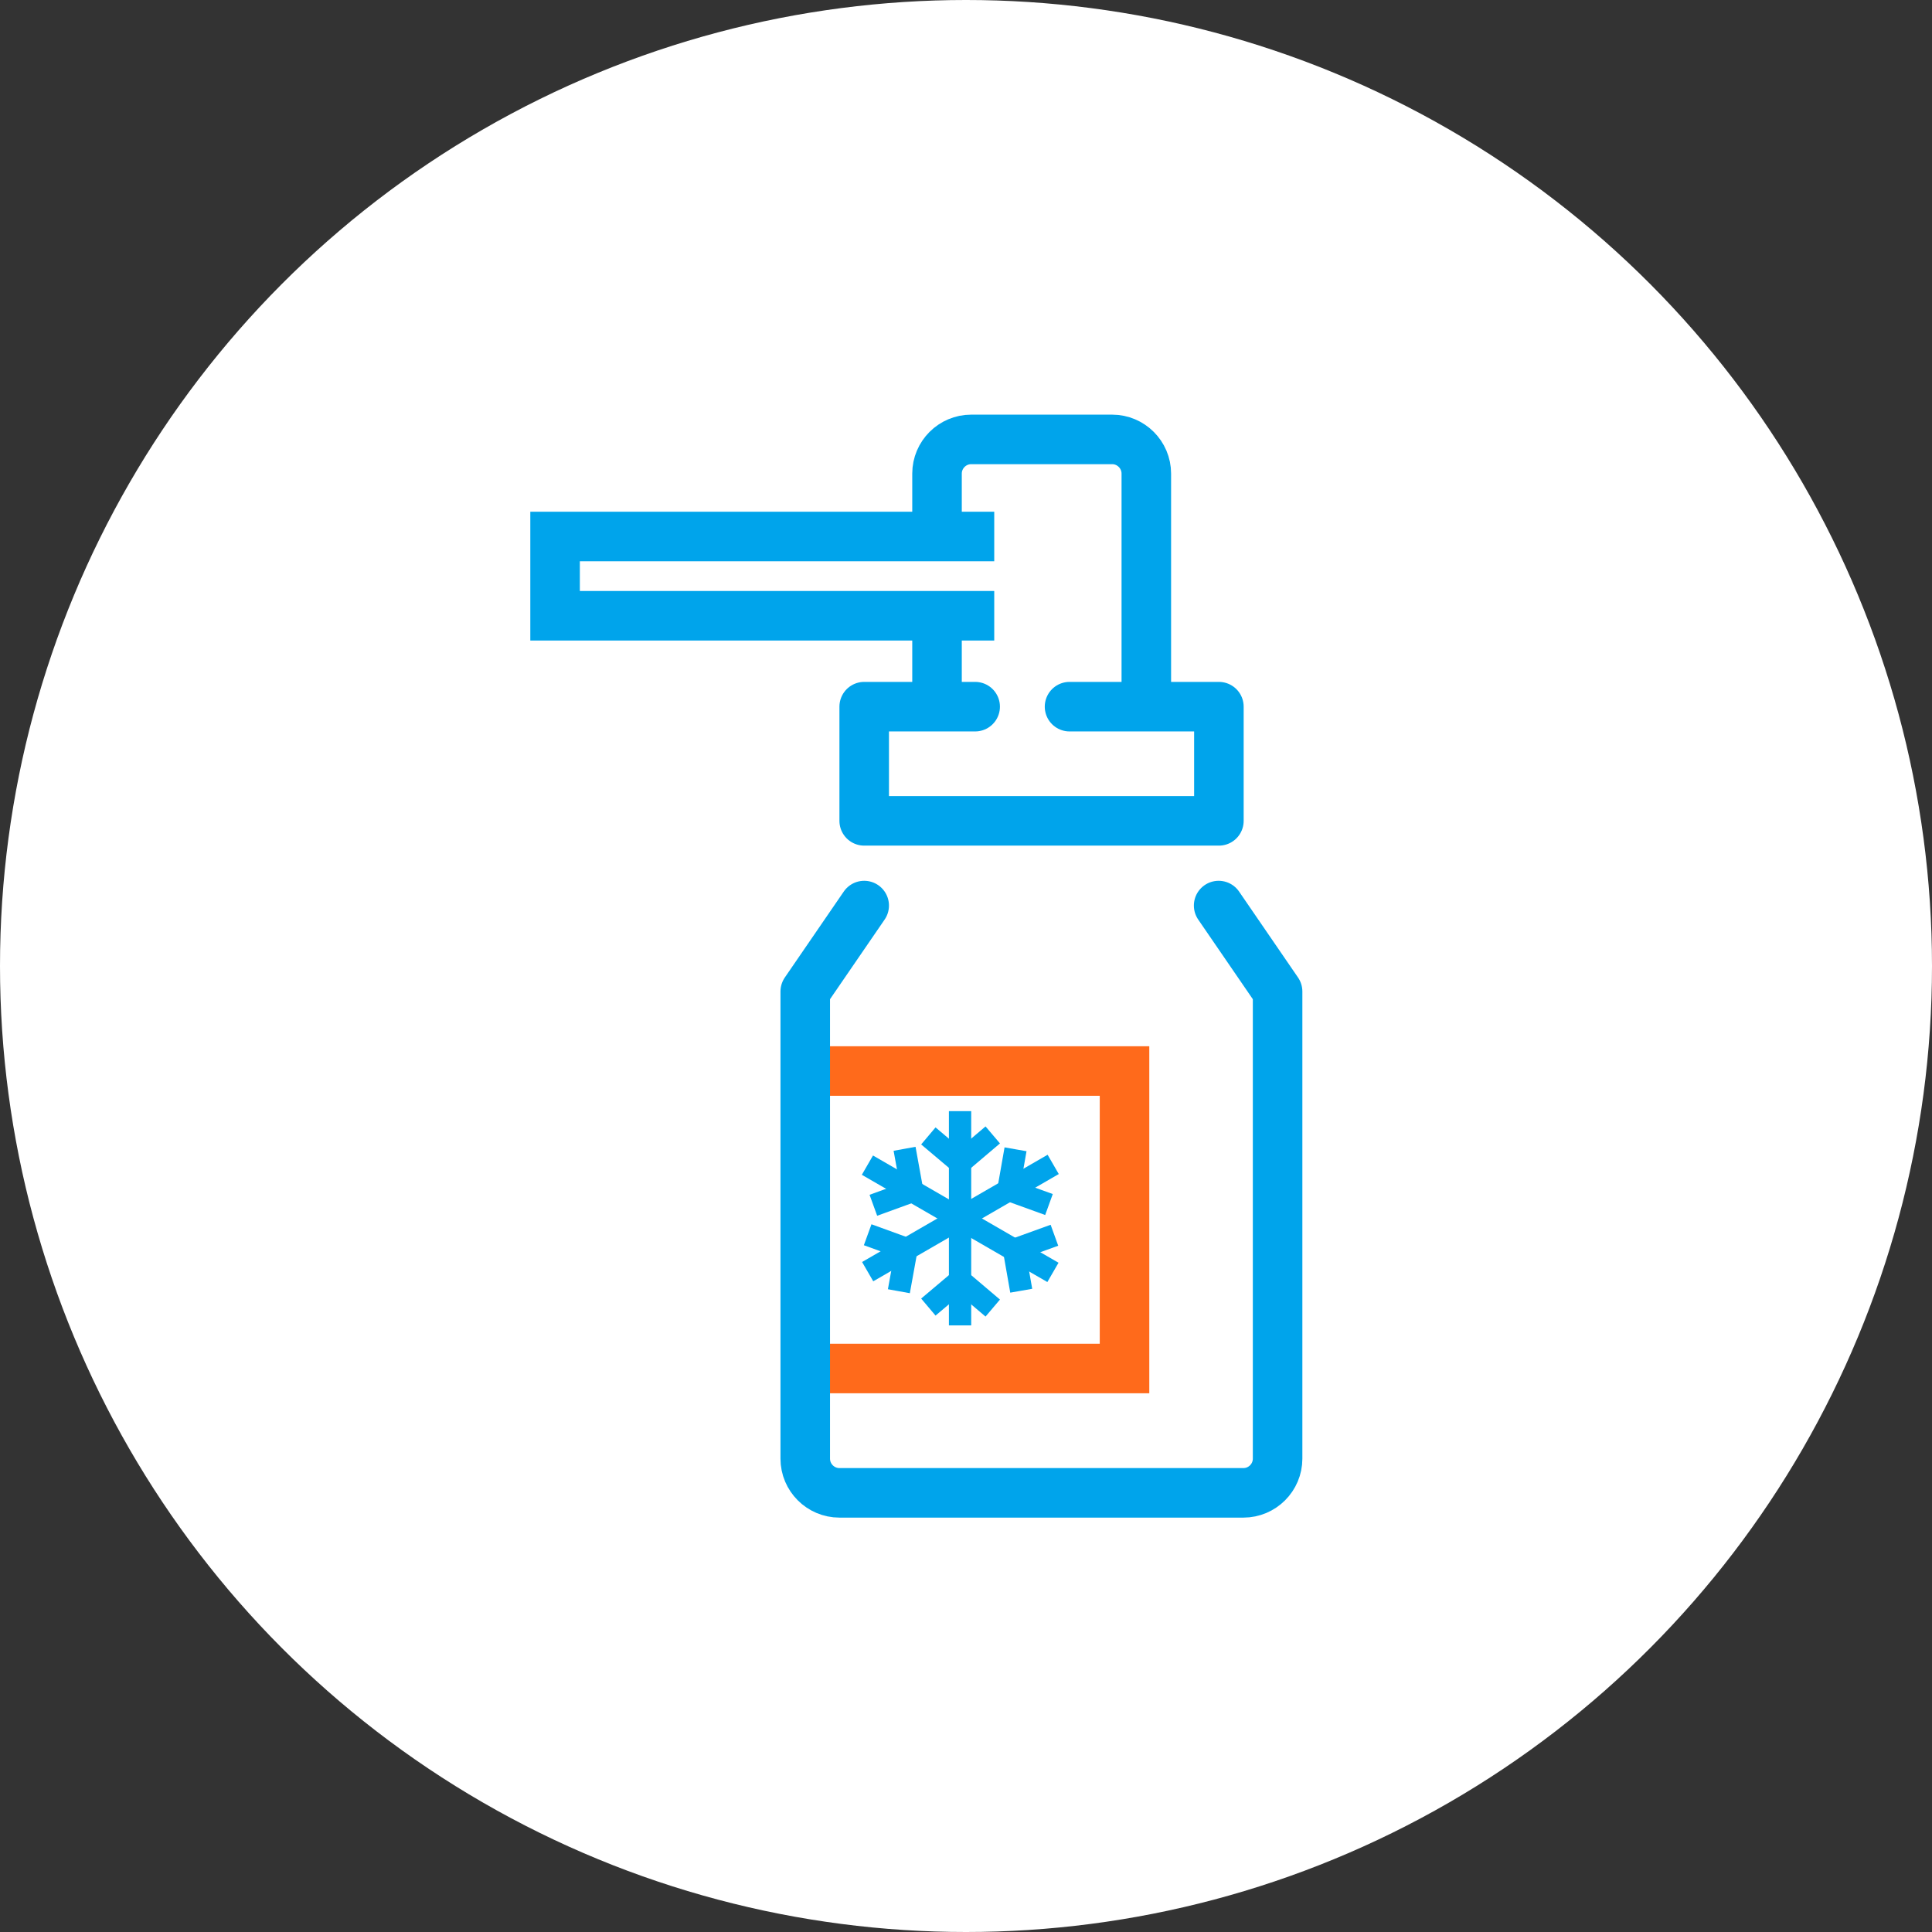
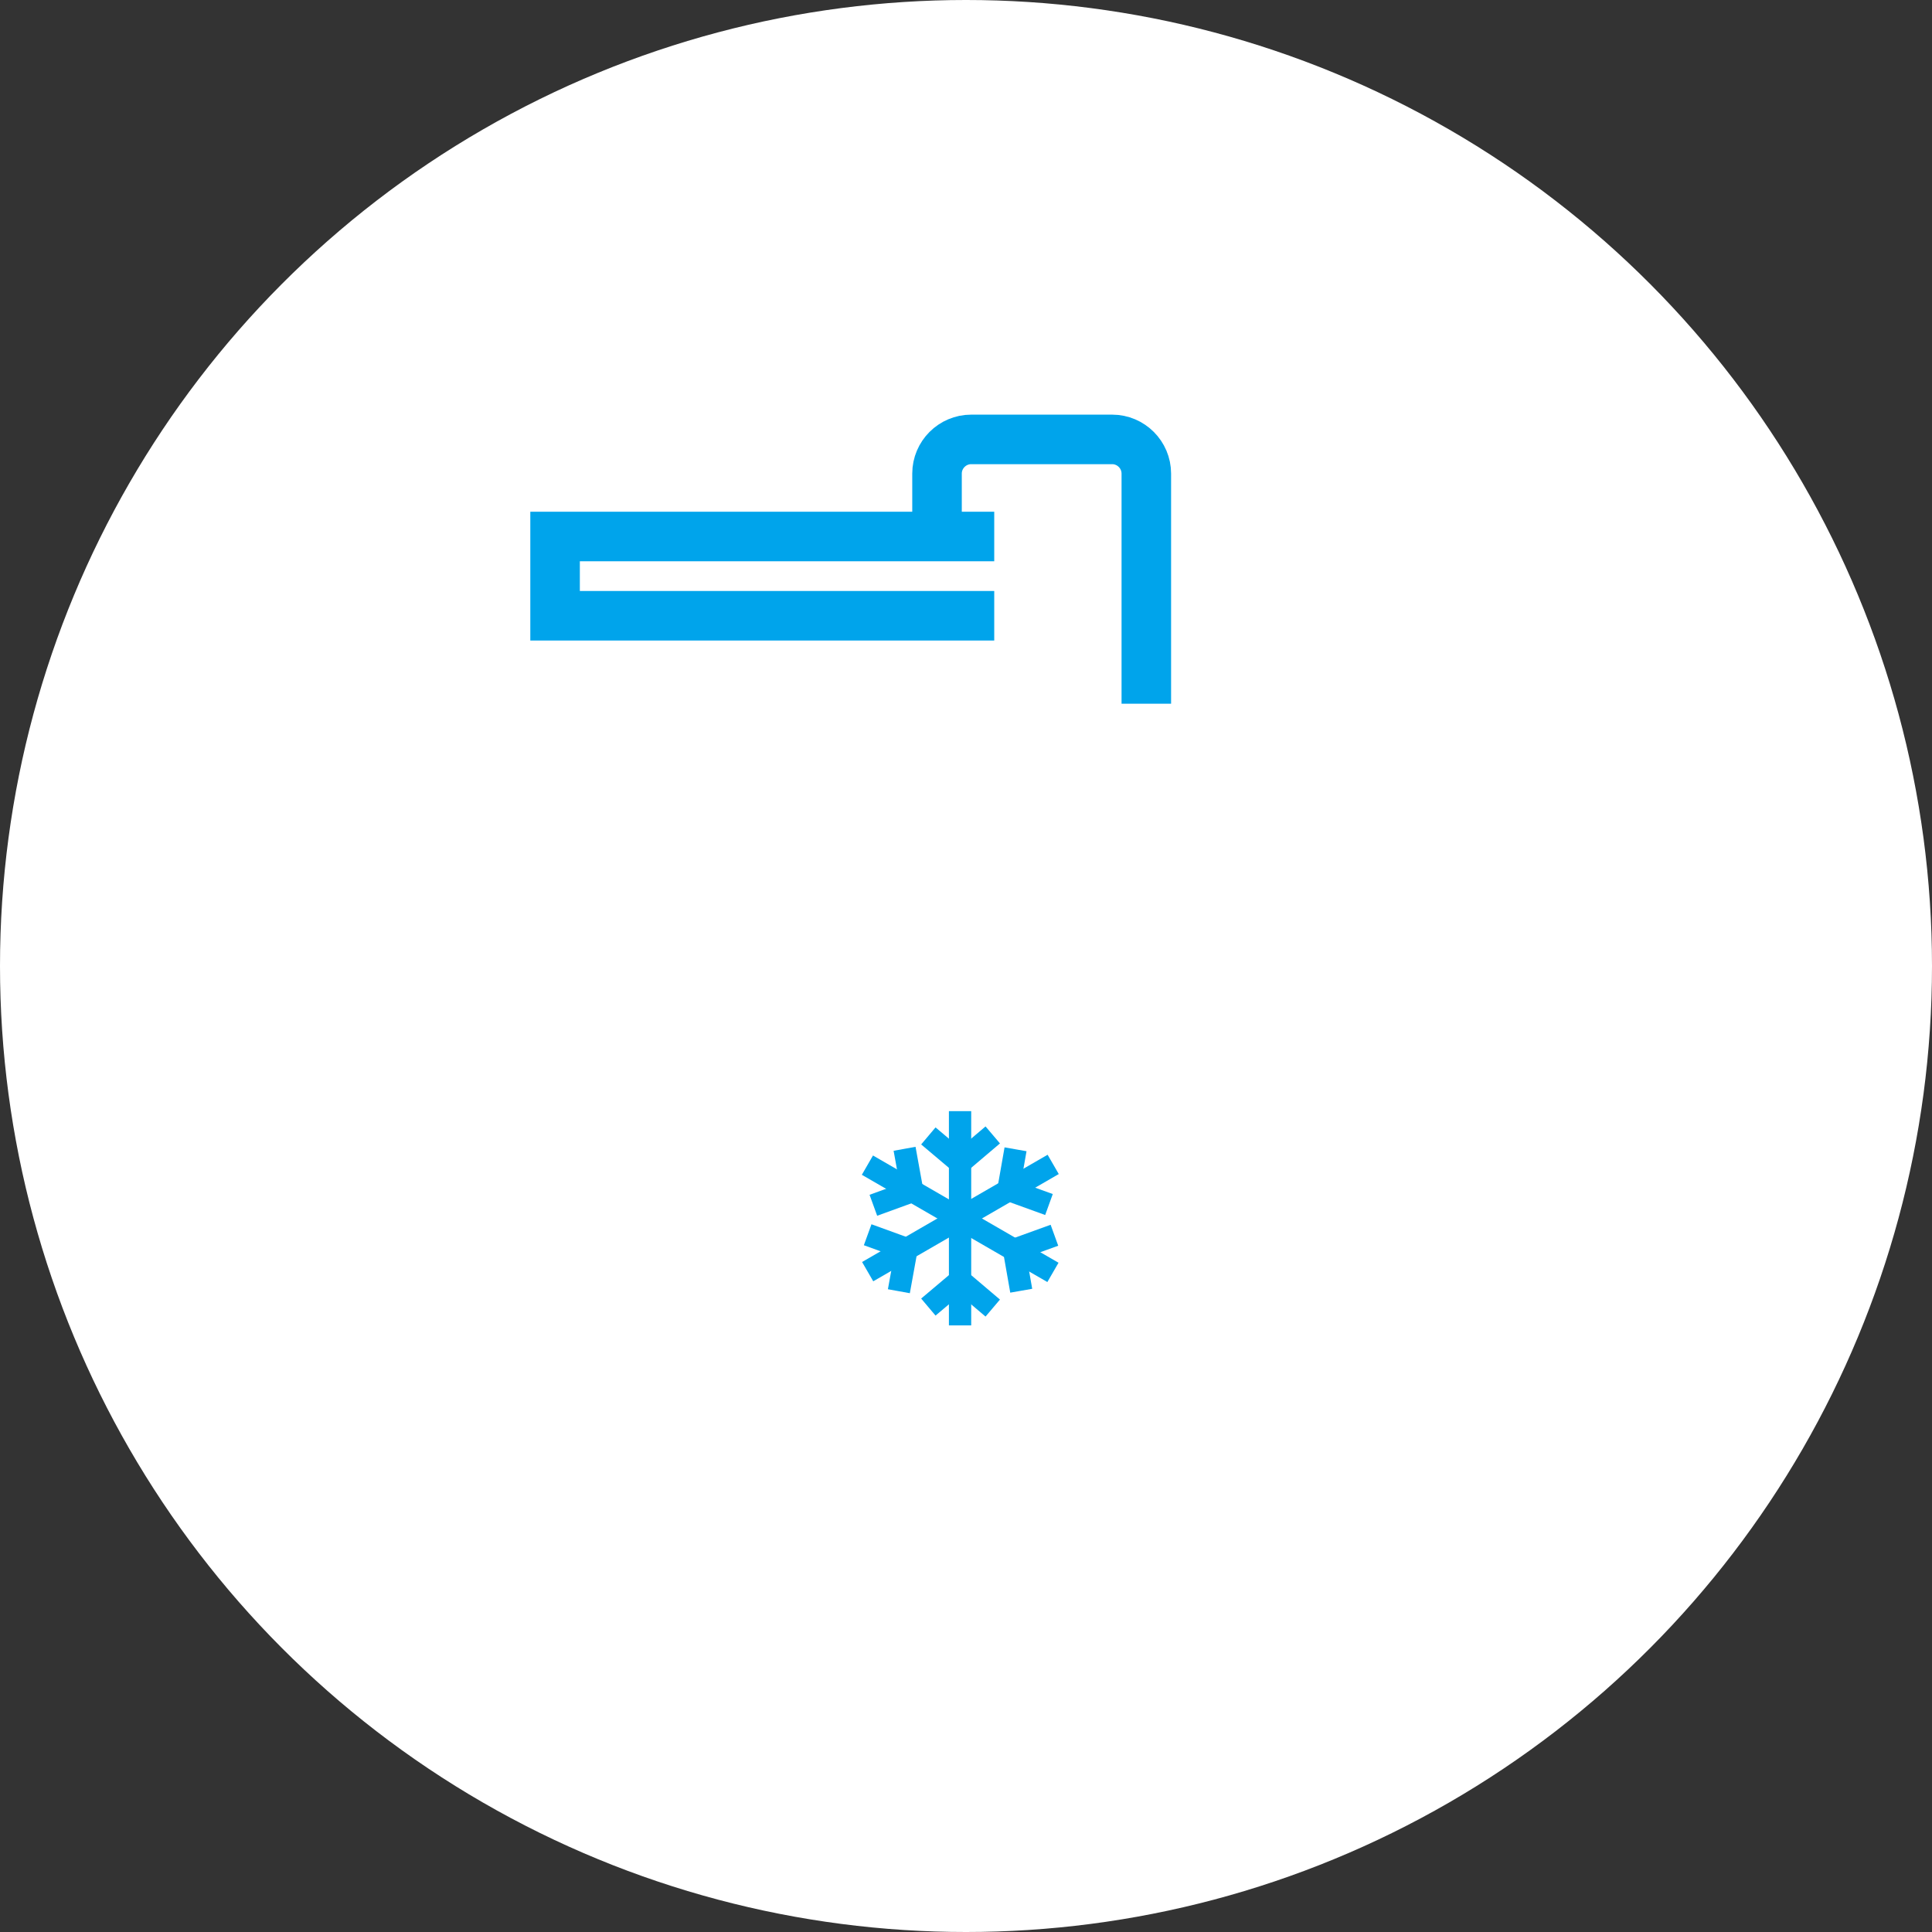
<svg xmlns="http://www.w3.org/2000/svg" id="Layer_1" viewBox="0 0 78 78">
  <rect x="0" y="0" width="78" height="78" fill="#333333" stroke="none" />
  <defs>
    <style>.cls-1{fill:#fff;}.cls-2{stroke-width:.9px;}.cls-2,.cls-3,.cls-4,.cls-5,.cls-6{fill:none;}.cls-2,.cls-3,.cls-4,.cls-6{stroke:#00a4eb;}.cls-2,.cls-4,.cls-5{stroke-miterlimit:10;}.cls-3{stroke-linecap:round;}.cls-3,.cls-4,.cls-5,.cls-6{stroke-width:2px;}.cls-3,.cls-6{stroke-linejoin:round;}.cls-5{stroke:#ff6a1b;}</style>
  </defs>
  <circle class="cls-1" cx="39" cy="39" r="39" />
-   <polyline class="cls-3" points="43.18 28.53 49.21 28.53 49.21 33.14 34.89 33.14 34.89 28.53 39.37 28.53" />
  <polyline class="cls-4" points="40.14 24.86 22.41 24.86 22.41 21.66 40.14 21.66" />
  <path class="cls-6" d="m37.83,21.55v-2.43c0-.76.62-1.38,1.38-1.38h5.69c.76,0,1.38.62,1.38,1.38v9.29" />
-   <line class="cls-6" x1="37.83" y1="24.94" x2="37.83" y2="28.41" />
-   <polyline class="cls-5" points="32.73 43.24 45.4 43.24 45.4 55.25 32.73 55.25" />
-   <path class="cls-3" d="m49.2,36.56l2.38,3.47v18.86c0,.76-.62,1.38-1.38,1.38h-16.31c-.76,0-1.38-.62-1.38-1.38v-18.86l2.38-3.47" />
  <path class="cls-2" d="m38.76,44.86v8.65-8.65Z" />
  <path class="cls-2" d="m40.08,52.81l-1.32-1.12,1.32,1.12Z" />
  <path class="cls-2" d="m38.76,51.69l-1.28,1.08,1.28-1.08Z" />
  <path class="cls-2" d="m40.08,45.82l-1.32,1.12,1.32-1.12Z" />
  <path class="cls-2" d="m38.76,46.94l-1.28-1.08,1.28,1.08Z" />
  <path class="cls-2" d="m35.02,47.04l7.49,4.33-7.49-4.33Z" />
  <path class="cls-2" d="m42.57,49.87l-1.63.59,1.63-.59Z" />
  <path class="cls-2" d="m40.94,50.46l.29,1.65-.29-1.65Z" />
  <path class="cls-2" d="m36.52,46.38l.31,1.71-.31-1.71Z" />
  <path class="cls-2" d="m36.83,48.09l-1.57.57,1.57-.57Z" />
  <path class="cls-2" d="m42.52,47.01l-7.49,4.33,7.49-4.33Z" />
  <path class="cls-2" d="m36.29,52.13l.31-1.71-.31,1.71Z" />
-   <path class="cls-2" d="m36.6,50.42l-1.57-.57,1.57.57Z" />
+   <path class="cls-2" d="m36.6,50.42l-1.57-.57,1.57.57" />
  <path class="cls-2" d="m42.35,48.63l-1.63-.59,1.63.59Z" />
  <path class="cls-2" d="m40.71,48.05l.29-1.65-.29,1.65Z" />
</svg>